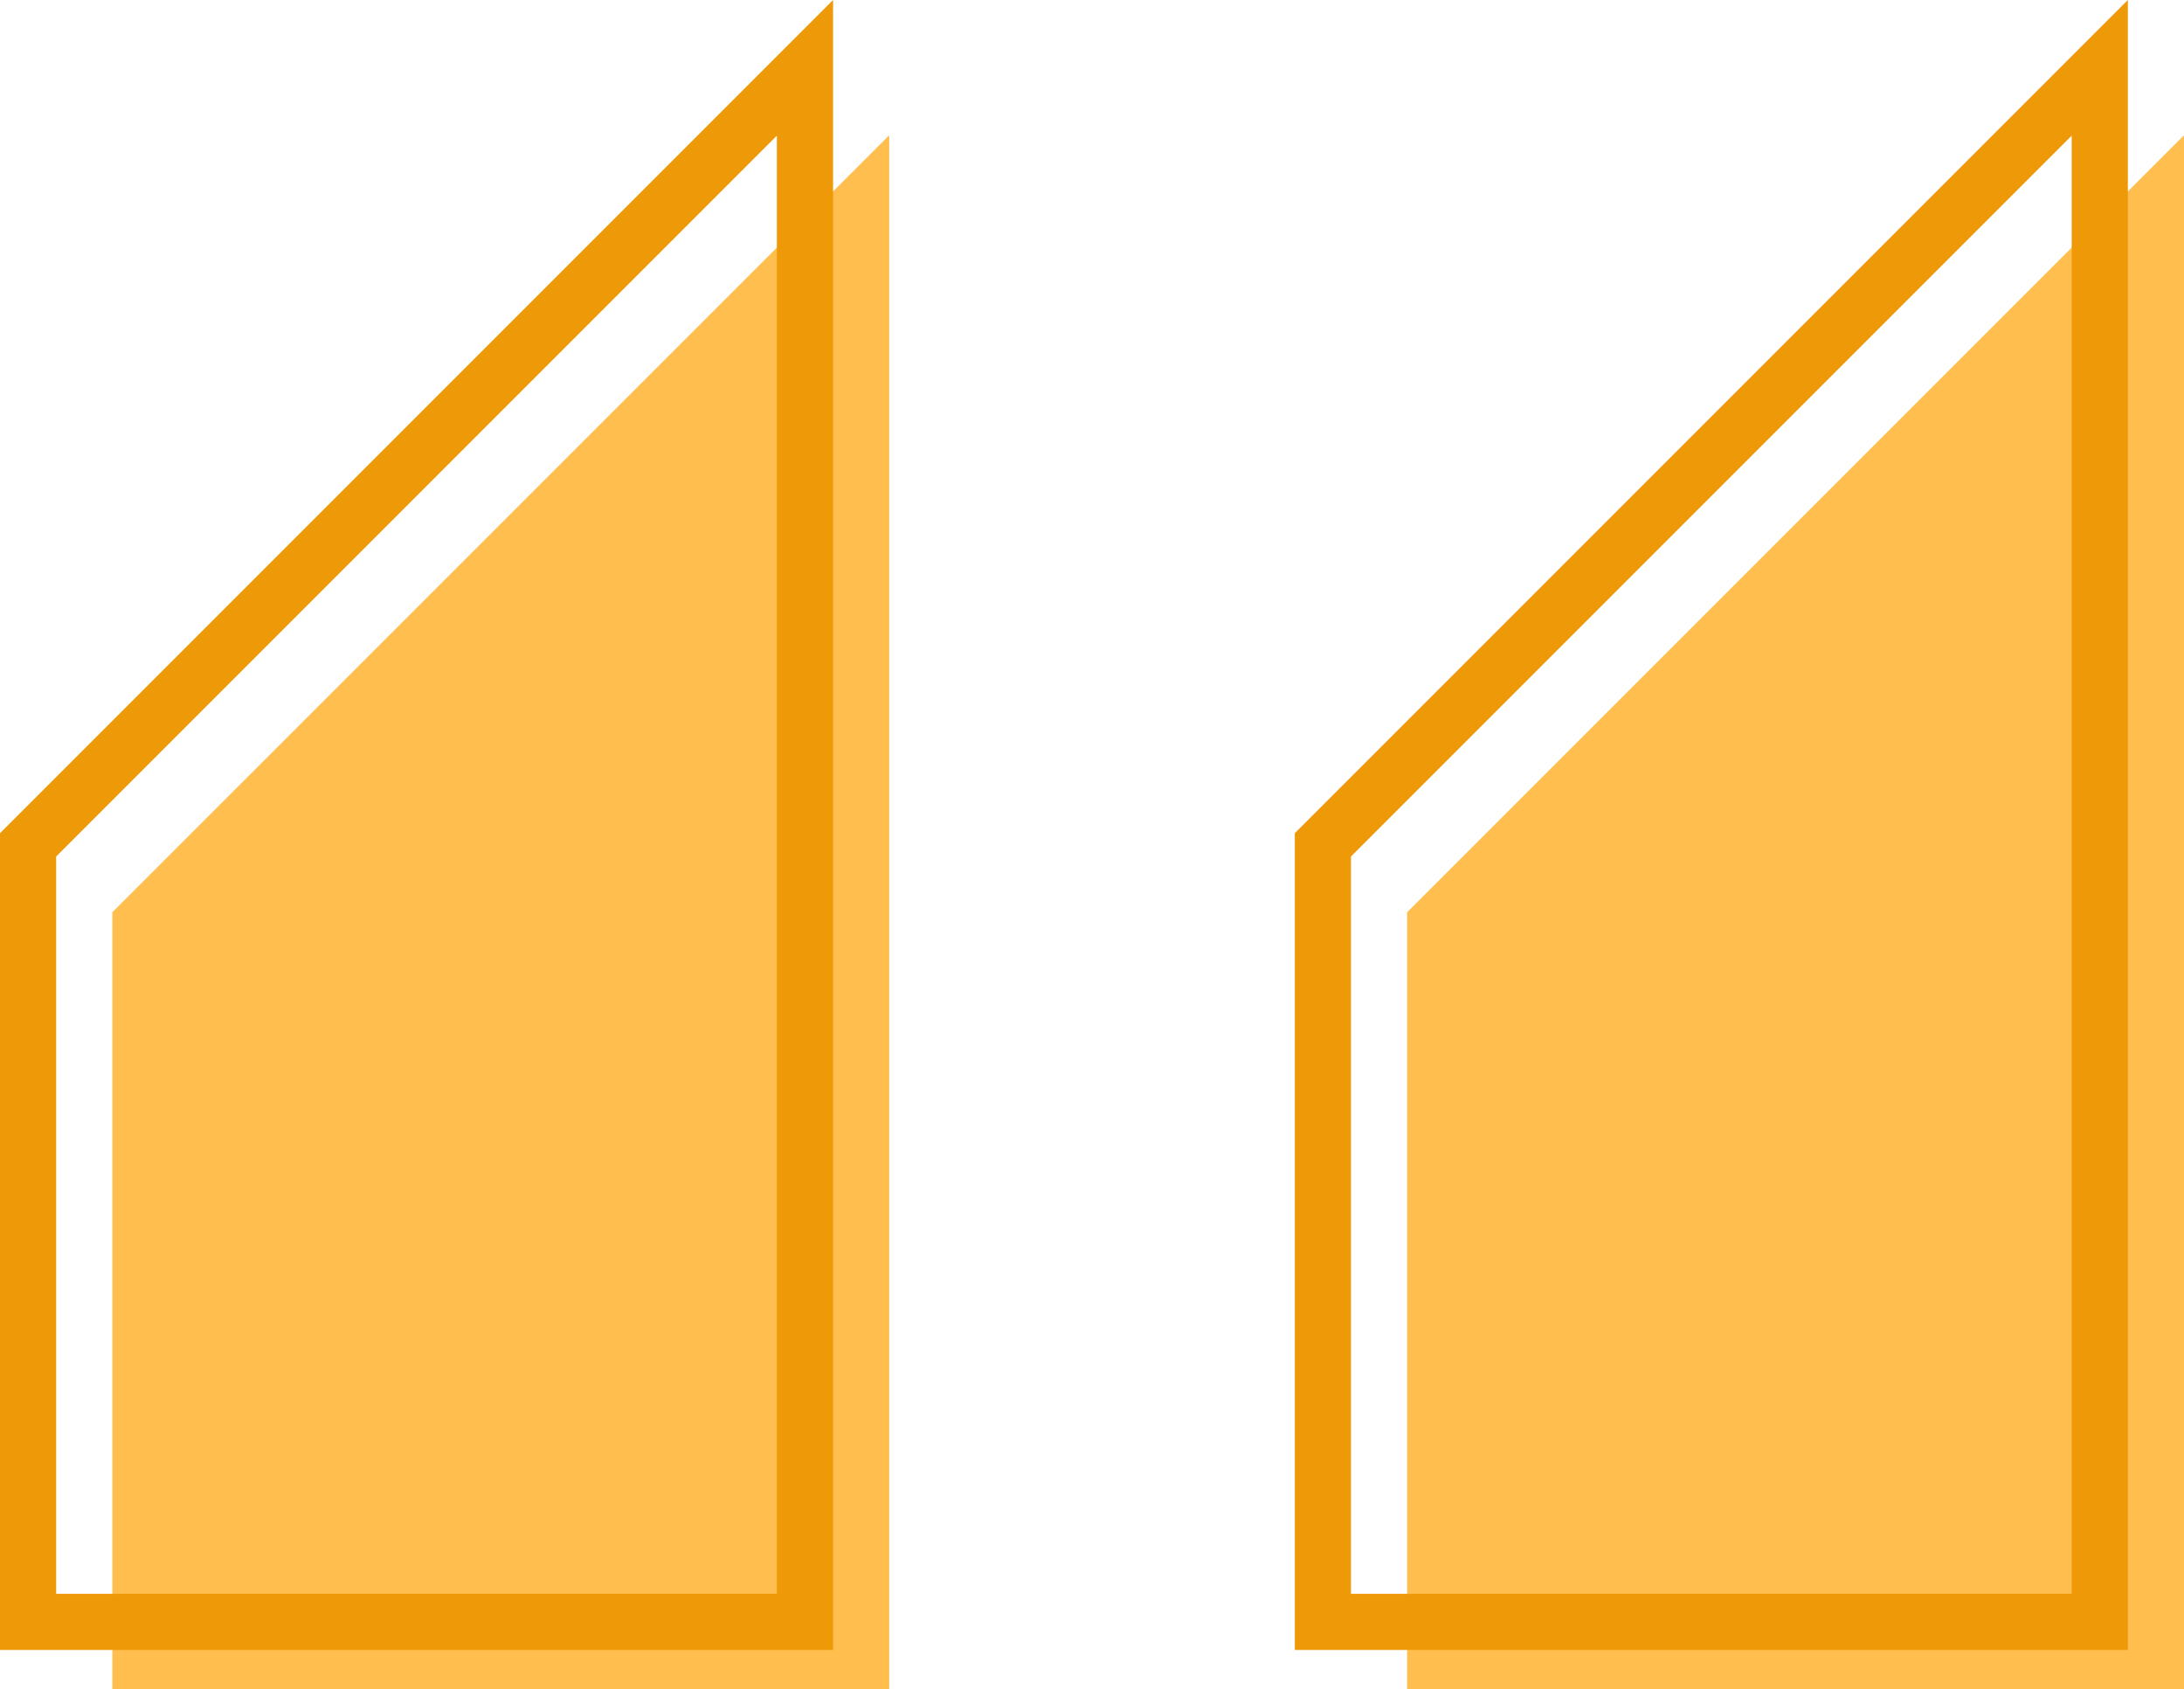
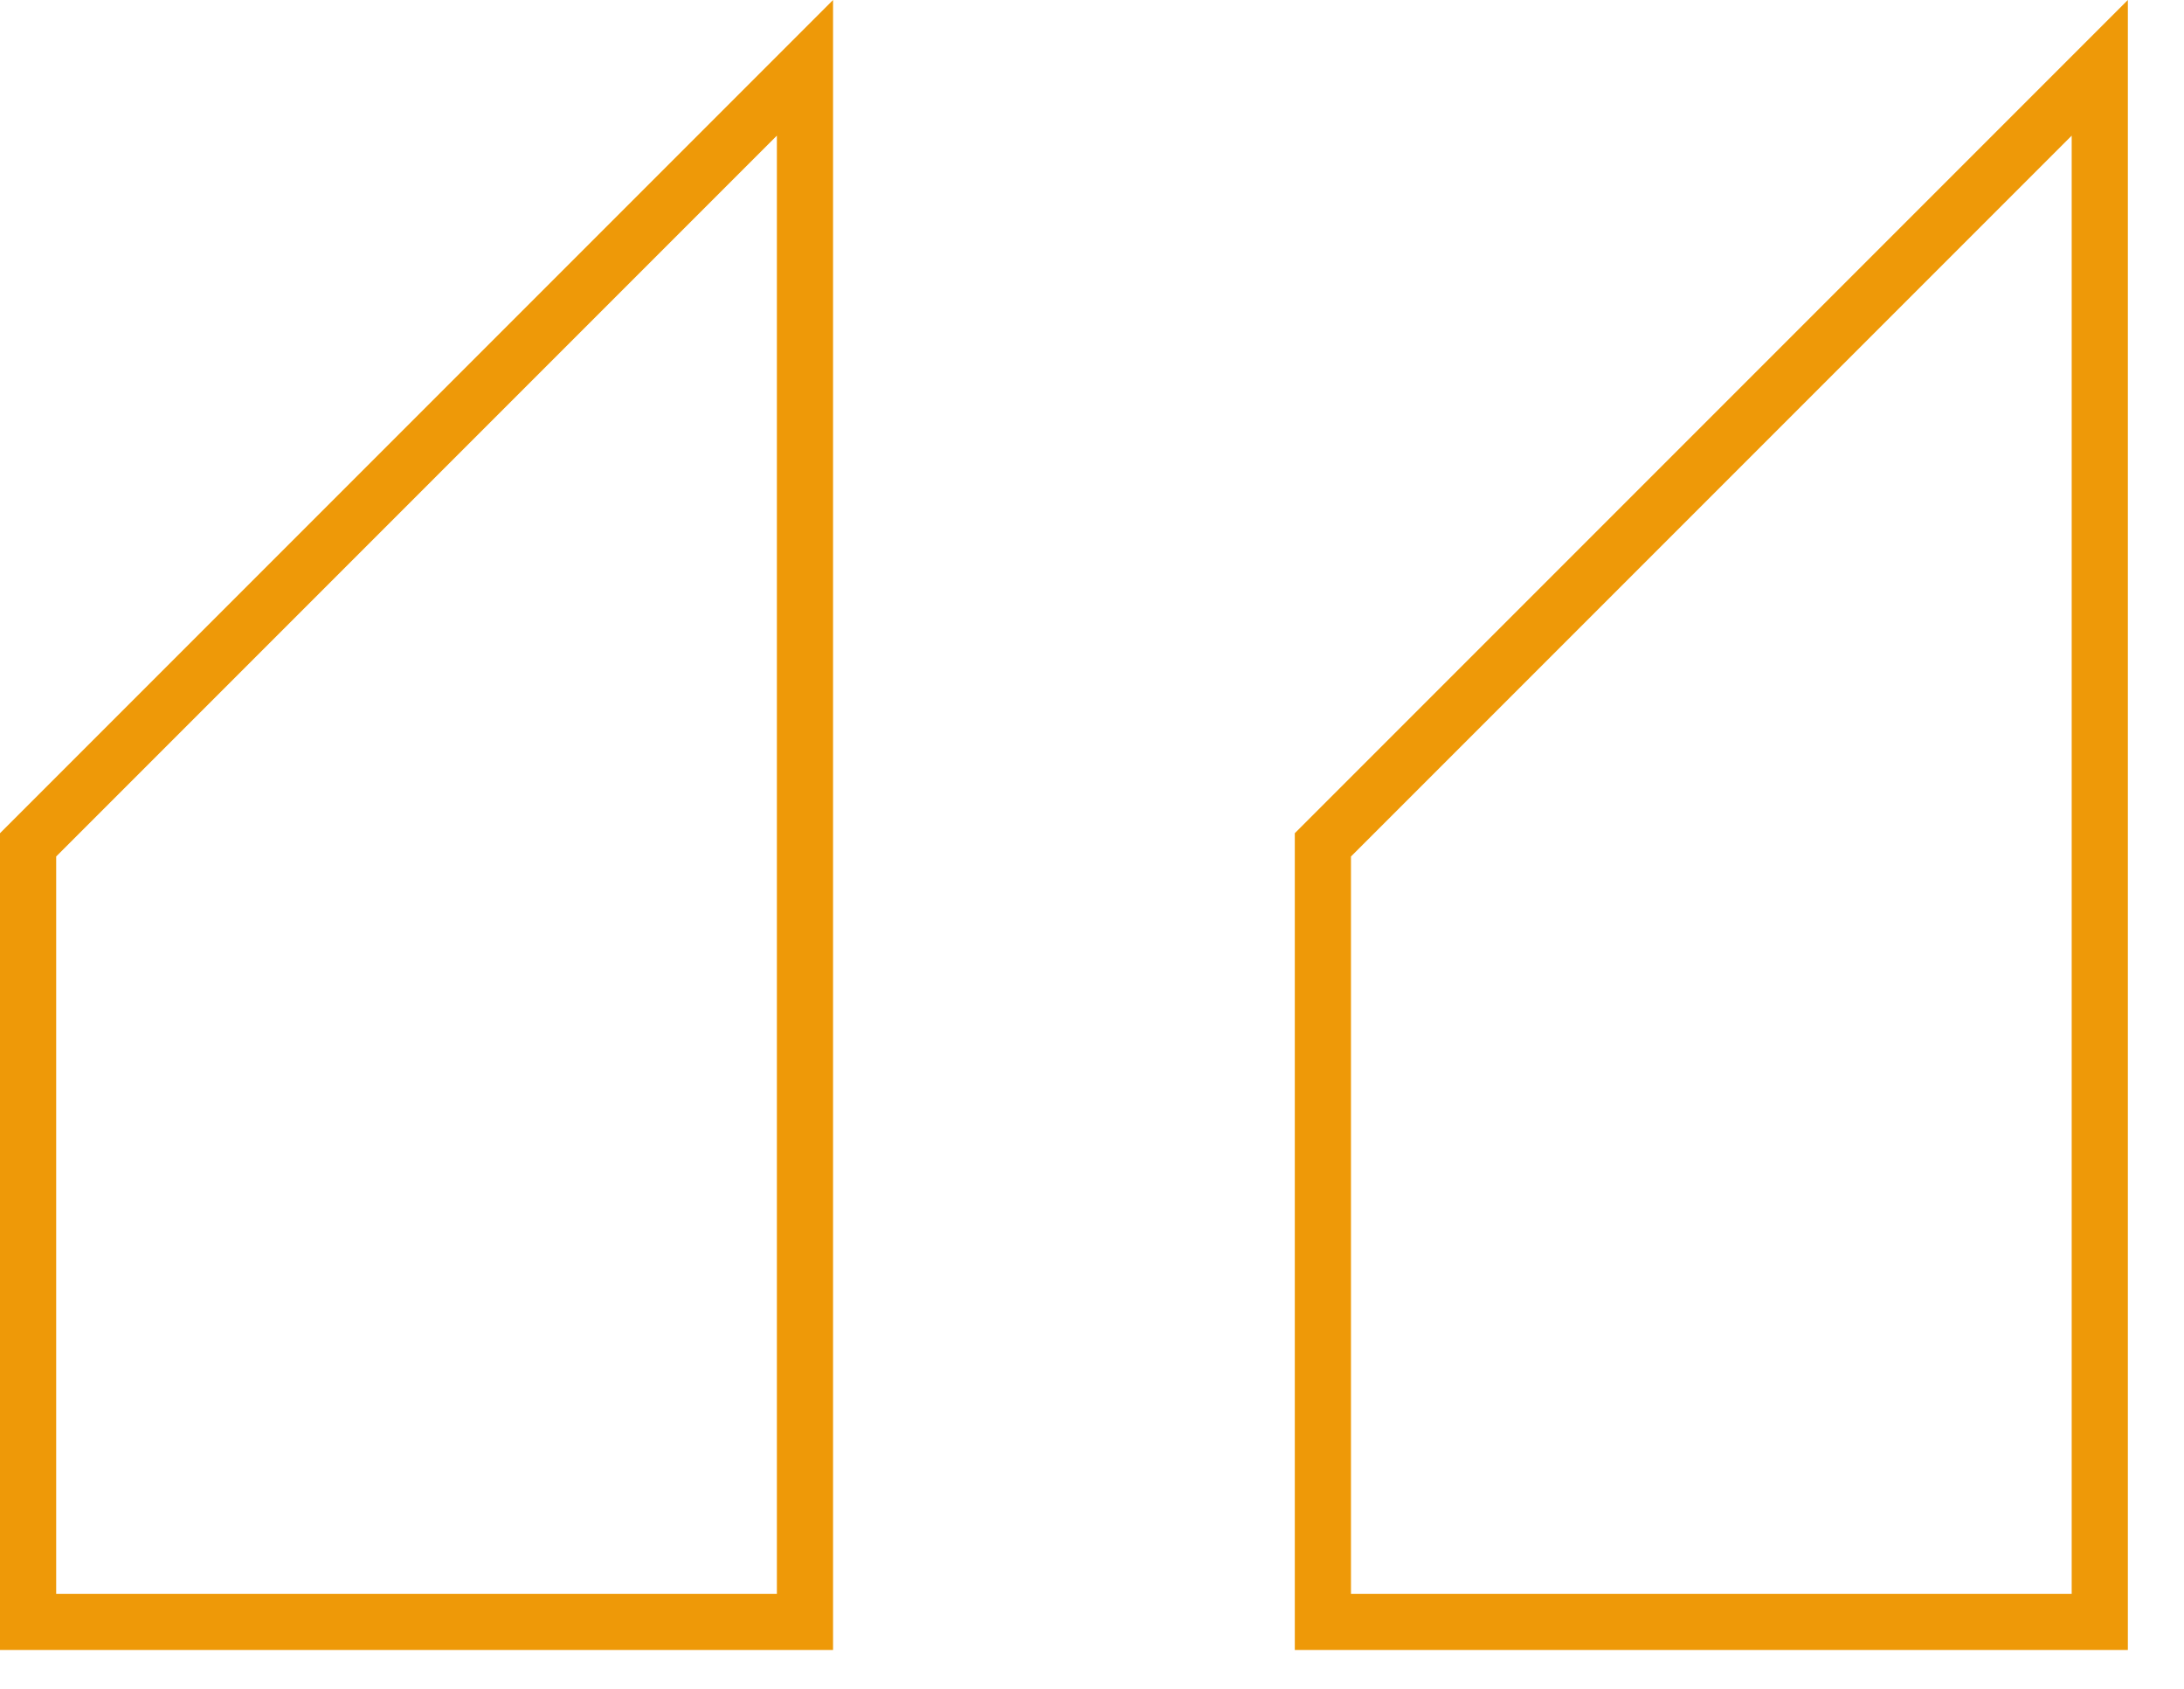
<svg xmlns="http://www.w3.org/2000/svg" width="388.794" height="300.667" viewBox="0 0 388.794 300.667">
  <g id="quotes" transform="translate(-17.603 -179.929)">
-     <path id="Icon_open-double-quote-sans-right" data-name="Icon open-double-quote-sans-right" d="M138.3,0,0,138.3V276.6H138.3Zm230.5,0L230.5,138.3V276.6h138.3Z" transform="translate(37.603 204)" fill="#ffbe4d" />
    <path id="Icon_open-double-quote-sans-right-2" data-name="Icon open-double-quote-sans-right" d="M138.3,0,0,138.3V276.6H138.3Zm230.5,0L230.5,138.3V276.6h138.3Z" transform="translate(22.603 192)" fill="none" stroke="#ee9908" stroke-width="10" />
  </g>
</svg>